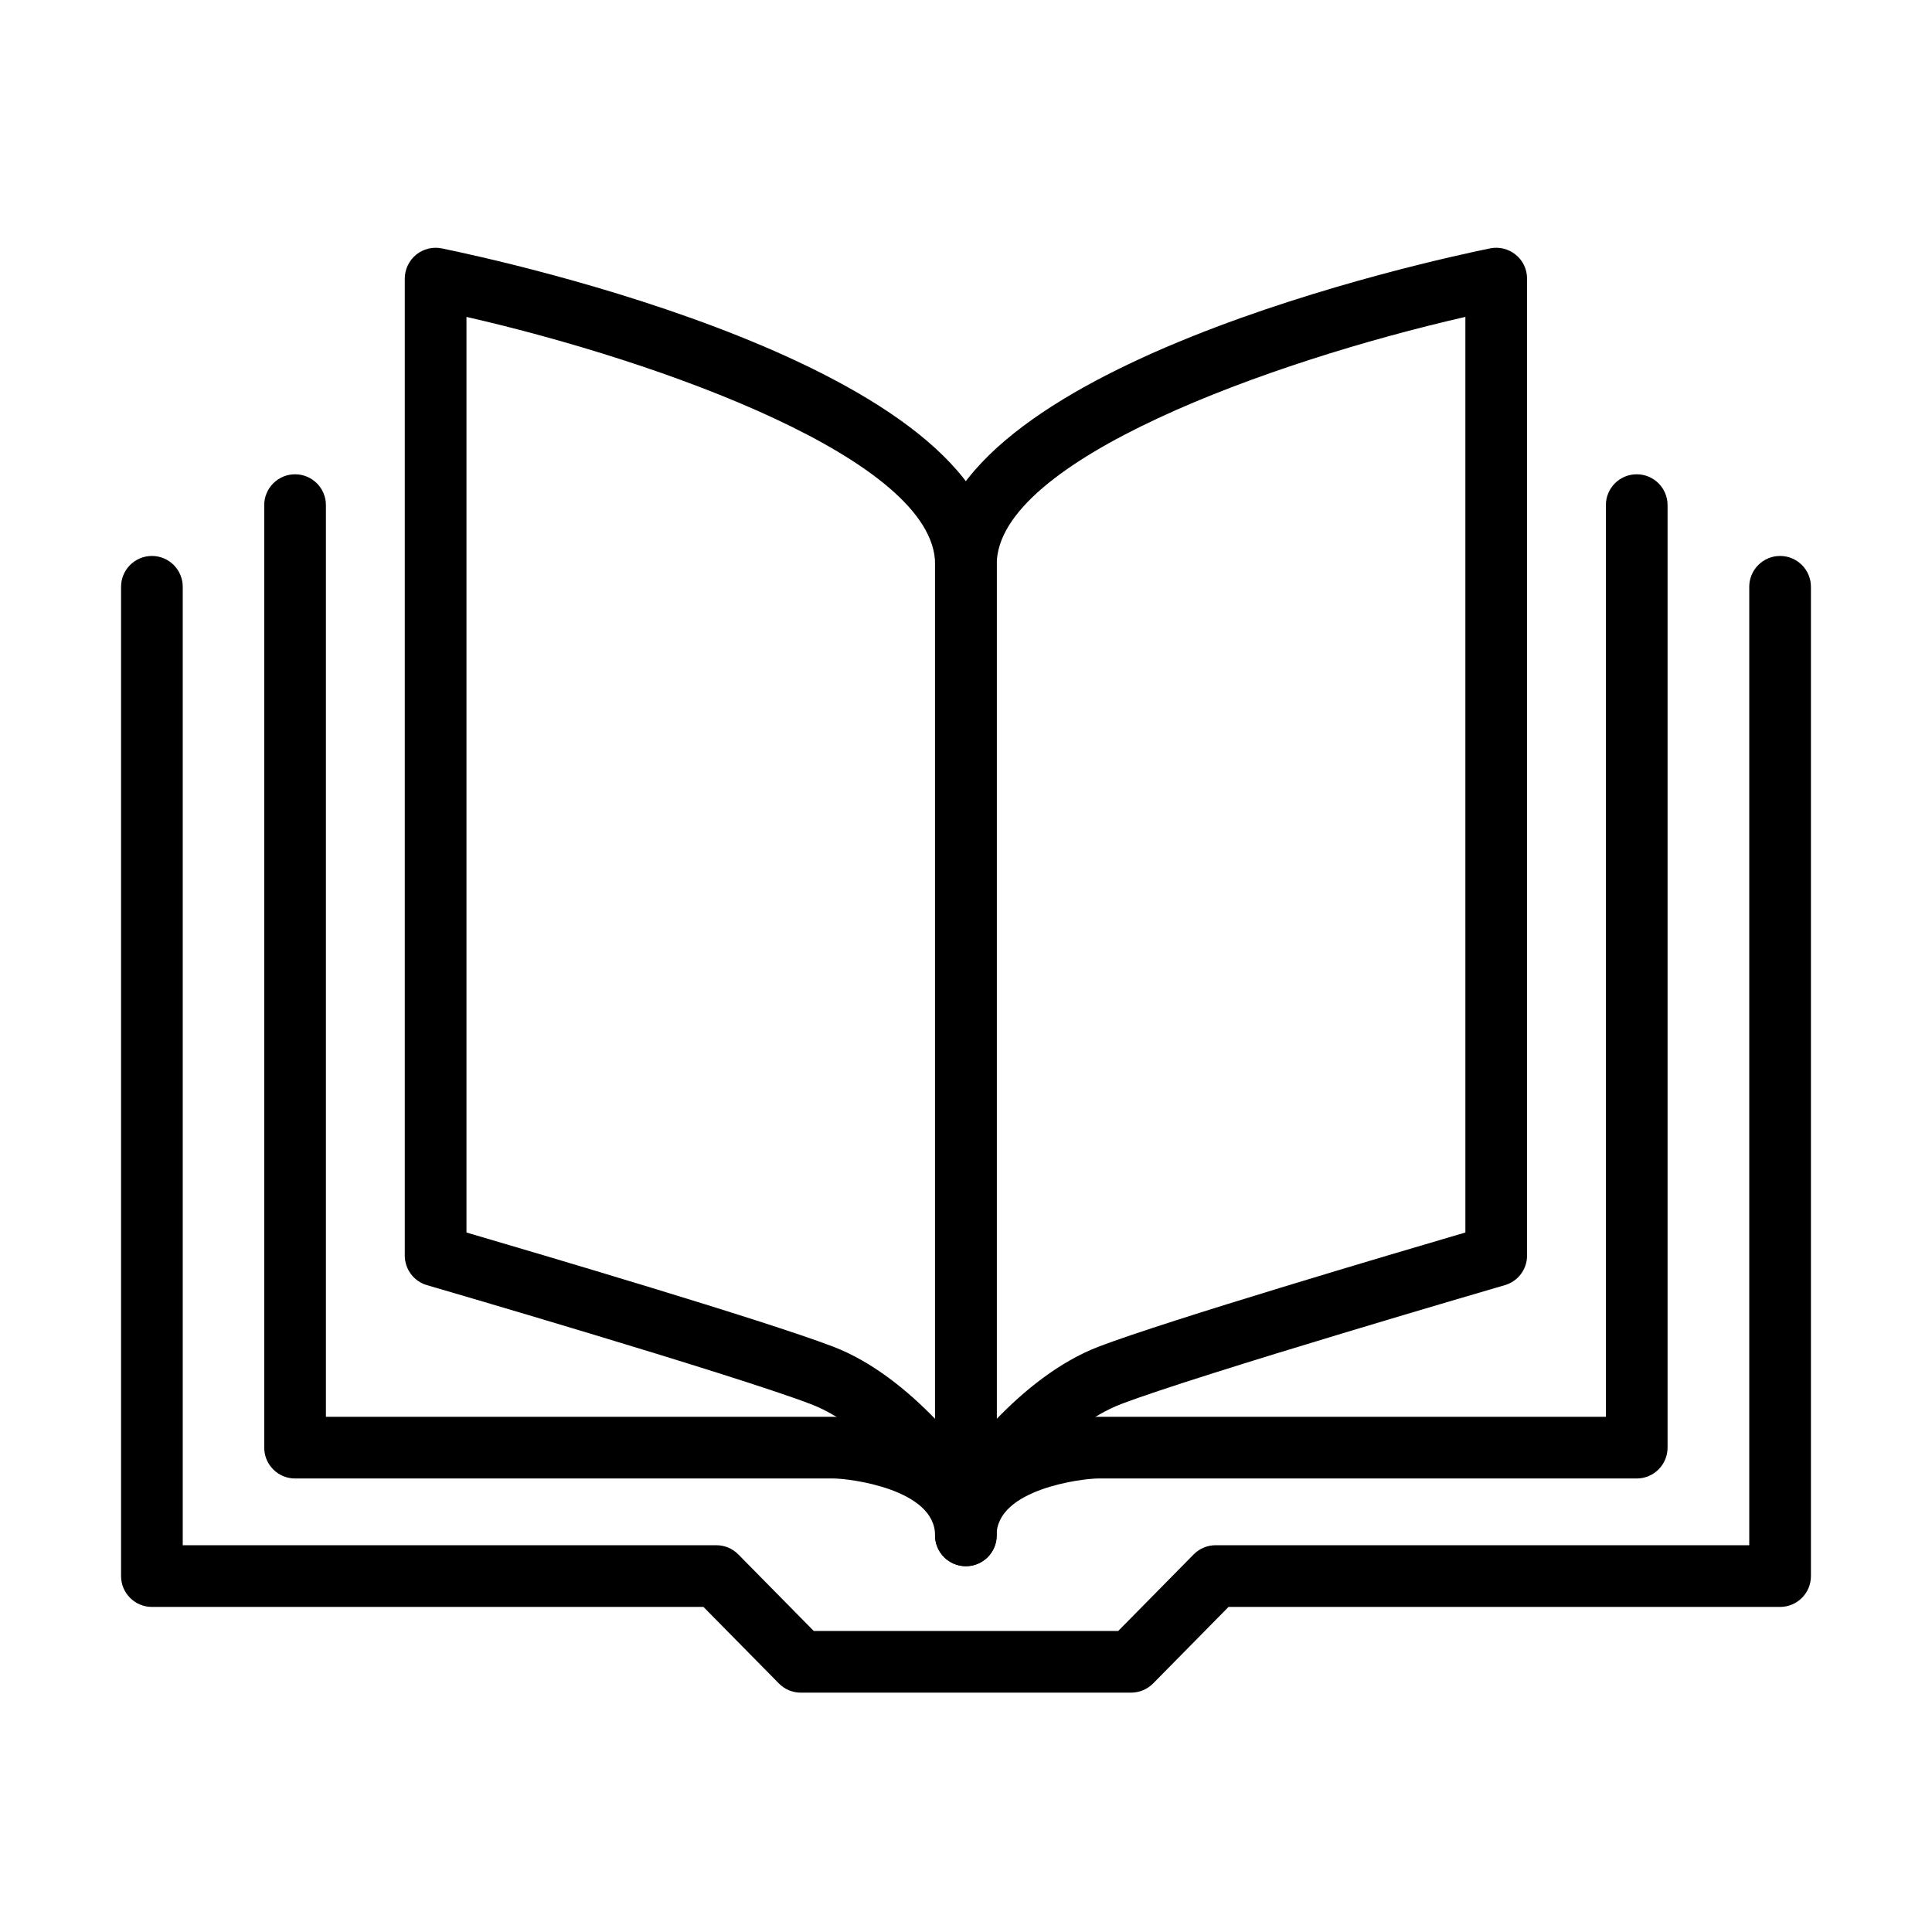
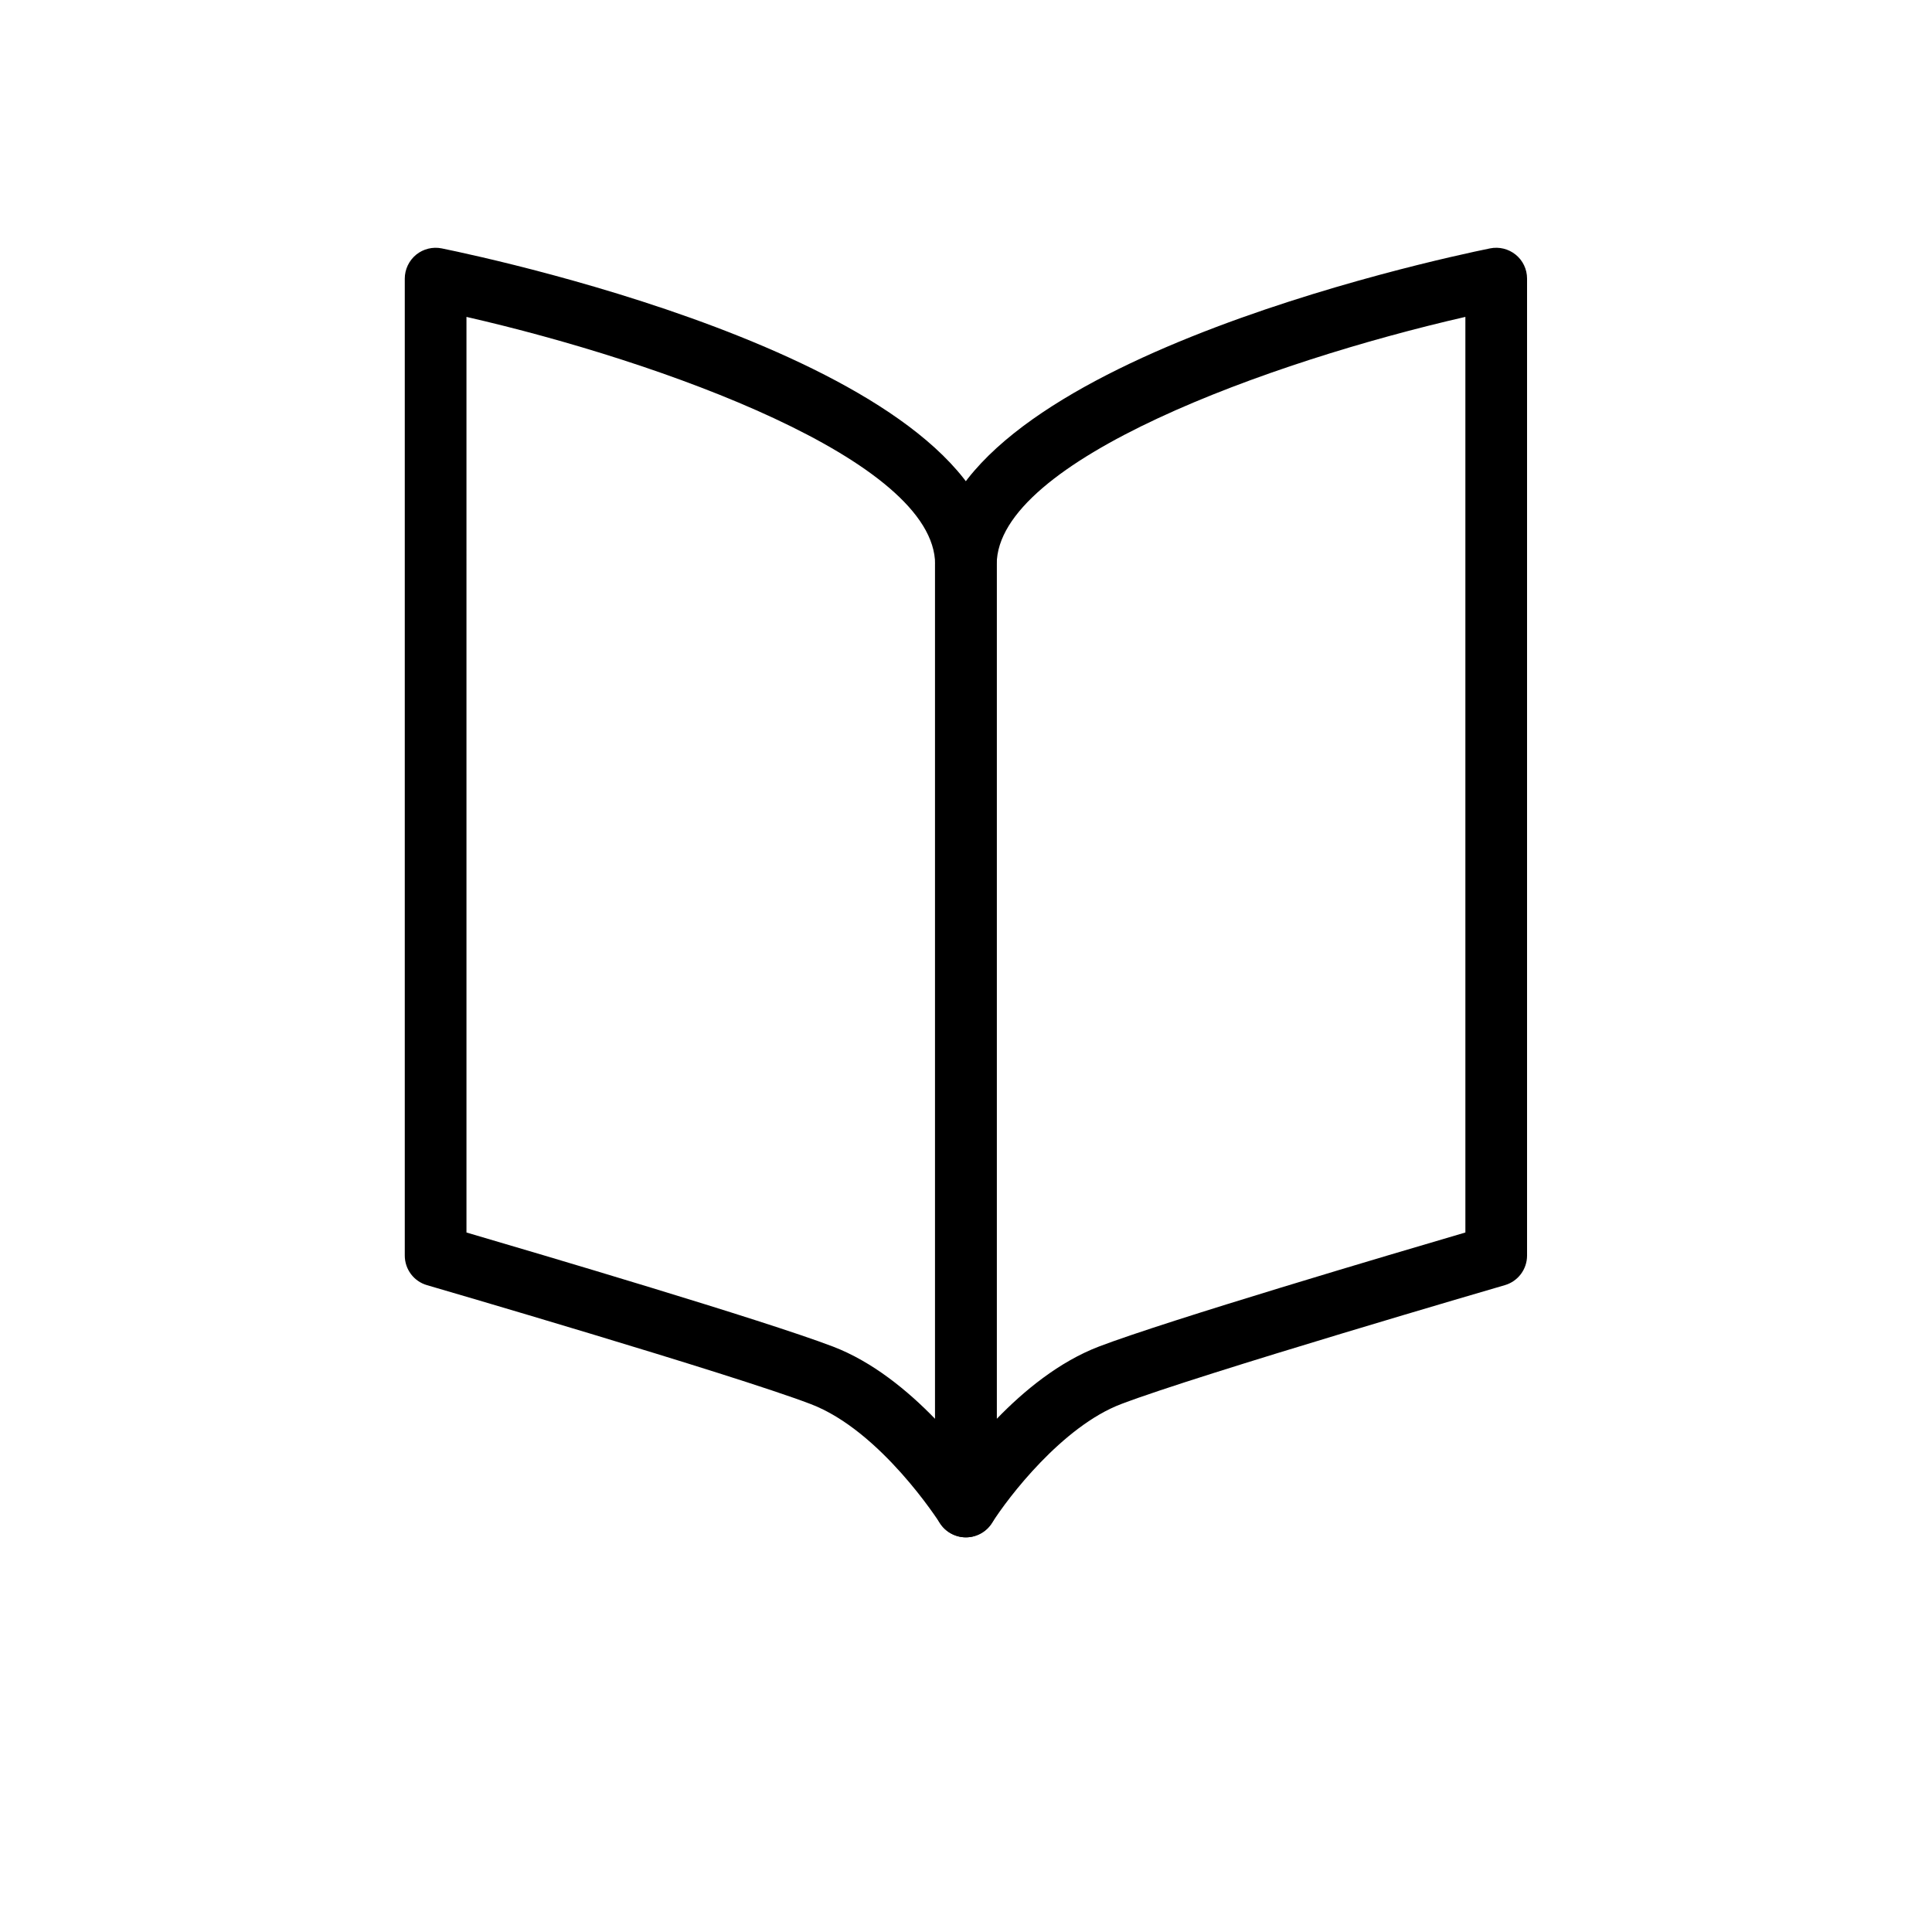
<svg xmlns="http://www.w3.org/2000/svg" fill="#000000" width="800px" height="800px" version="1.1" viewBox="144 144 512 512">
  <g>
-     <path d="m443.74 592.57h-87.52c-2.191 0-4.281-0.879-5.82-2.449l-19.973-20.27h-146.17c-4.512 0-8.176-3.66-8.176-8.172v-262.17c0-4.512 3.664-8.176 8.176-8.176 4.512 0 8.172 3.664 8.172 8.176v253.99h141.43c2.188 0 4.281 0.883 5.816 2.453l19.977 20.27h80.688l19.977-20.27c1.535-1.57 3.629-2.453 5.82-2.453h141.43v-253.99c0-4.512 3.664-8.176 8.176-8.176 4.512 0 8.172 3.664 8.172 8.176v262.17c0 4.512-3.66 8.172-8.172 8.172h-146.17l-19.973 20.27c-1.57 1.57-3.664 2.449-5.856 2.449z" />
-     <path d="m399.98 559.06c-4.512 0-8.176-3.664-8.176-8.172 0-12.293-22.723-15.074-26.906-15.074h-142.7c-4.512 0-8.176-3.66-8.176-8.172v-249.78c0-4.512 3.664-8.172 8.176-8.172 4.512 0 8.172 3.66 8.172 8.172v241.61h134.53c11.215 0 43.254 5.754 43.254 31.418 0 4.508-3.66 8.172-8.172 8.172z" />
-     <path d="m399.96 559.06c-4.512 0-8.172-3.664-8.172-8.172 0-25.664 32.039-31.418 43.25-31.418h134.54v-241.61c0-4.512 3.66-8.172 8.172-8.172 4.512 0 8.172 3.66 8.172 8.172v249.78c0 4.512-3.66 8.172-8.172 8.172h-142.71c-4.184 0-26.938 2.781-26.938 15.074 0.035 4.508-3.629 8.172-8.141 8.172z" />
    <path d="m399.96 551.41c-2.746 0-5.394-1.406-6.898-3.793-0.164-0.262-15.594-24.422-34.195-31.516-20.926-7.981-100.89-31.289-101.71-31.52-3.5-1.012-5.887-4.215-5.887-7.844v-258.9c0-2.449 1.109-4.769 3.008-6.34 1.895-1.539 4.414-2.16 6.801-1.668 15.039 3.07 147.05 31.48 147.05 83.727v249.68c0 3.629-2.422 6.832-5.918 7.848-0.719 0.227-1.504 0.328-2.254 0.328zm-132.34-80.785c19.16 5.621 78.695 23.211 97.066 30.207 10.559 4.023 19.91 11.738 27.133 19.191v-226.46c0-27.629-72.445-53.75-124.2-65.582z" />
    <path d="m399.96 551.41c-0.754 0-1.504-0.102-2.258-0.328-3.496-1.016-5.918-4.219-5.918-7.848v-249.68c0-52.246 132.02-80.656 147.09-83.727 2.422-0.492 4.906 0.129 6.805 1.668 1.895 1.535 3.008 3.856 3.008 6.34v258.9c0 3.629-2.391 6.832-5.887 7.844-0.816 0.23-80.75 23.539-101.71 31.52-15.531 5.914-29.949 24.746-34.199 31.516-1.535 2.418-4.152 3.793-6.93 3.793zm132.38-323.43c-51.754 11.832-124.2 37.988-124.2 65.582v226.46c7.191-7.453 16.578-15.168 27.137-19.191 18.375-6.996 77.91-24.586 97.066-30.207z" />
  </g>
</svg>